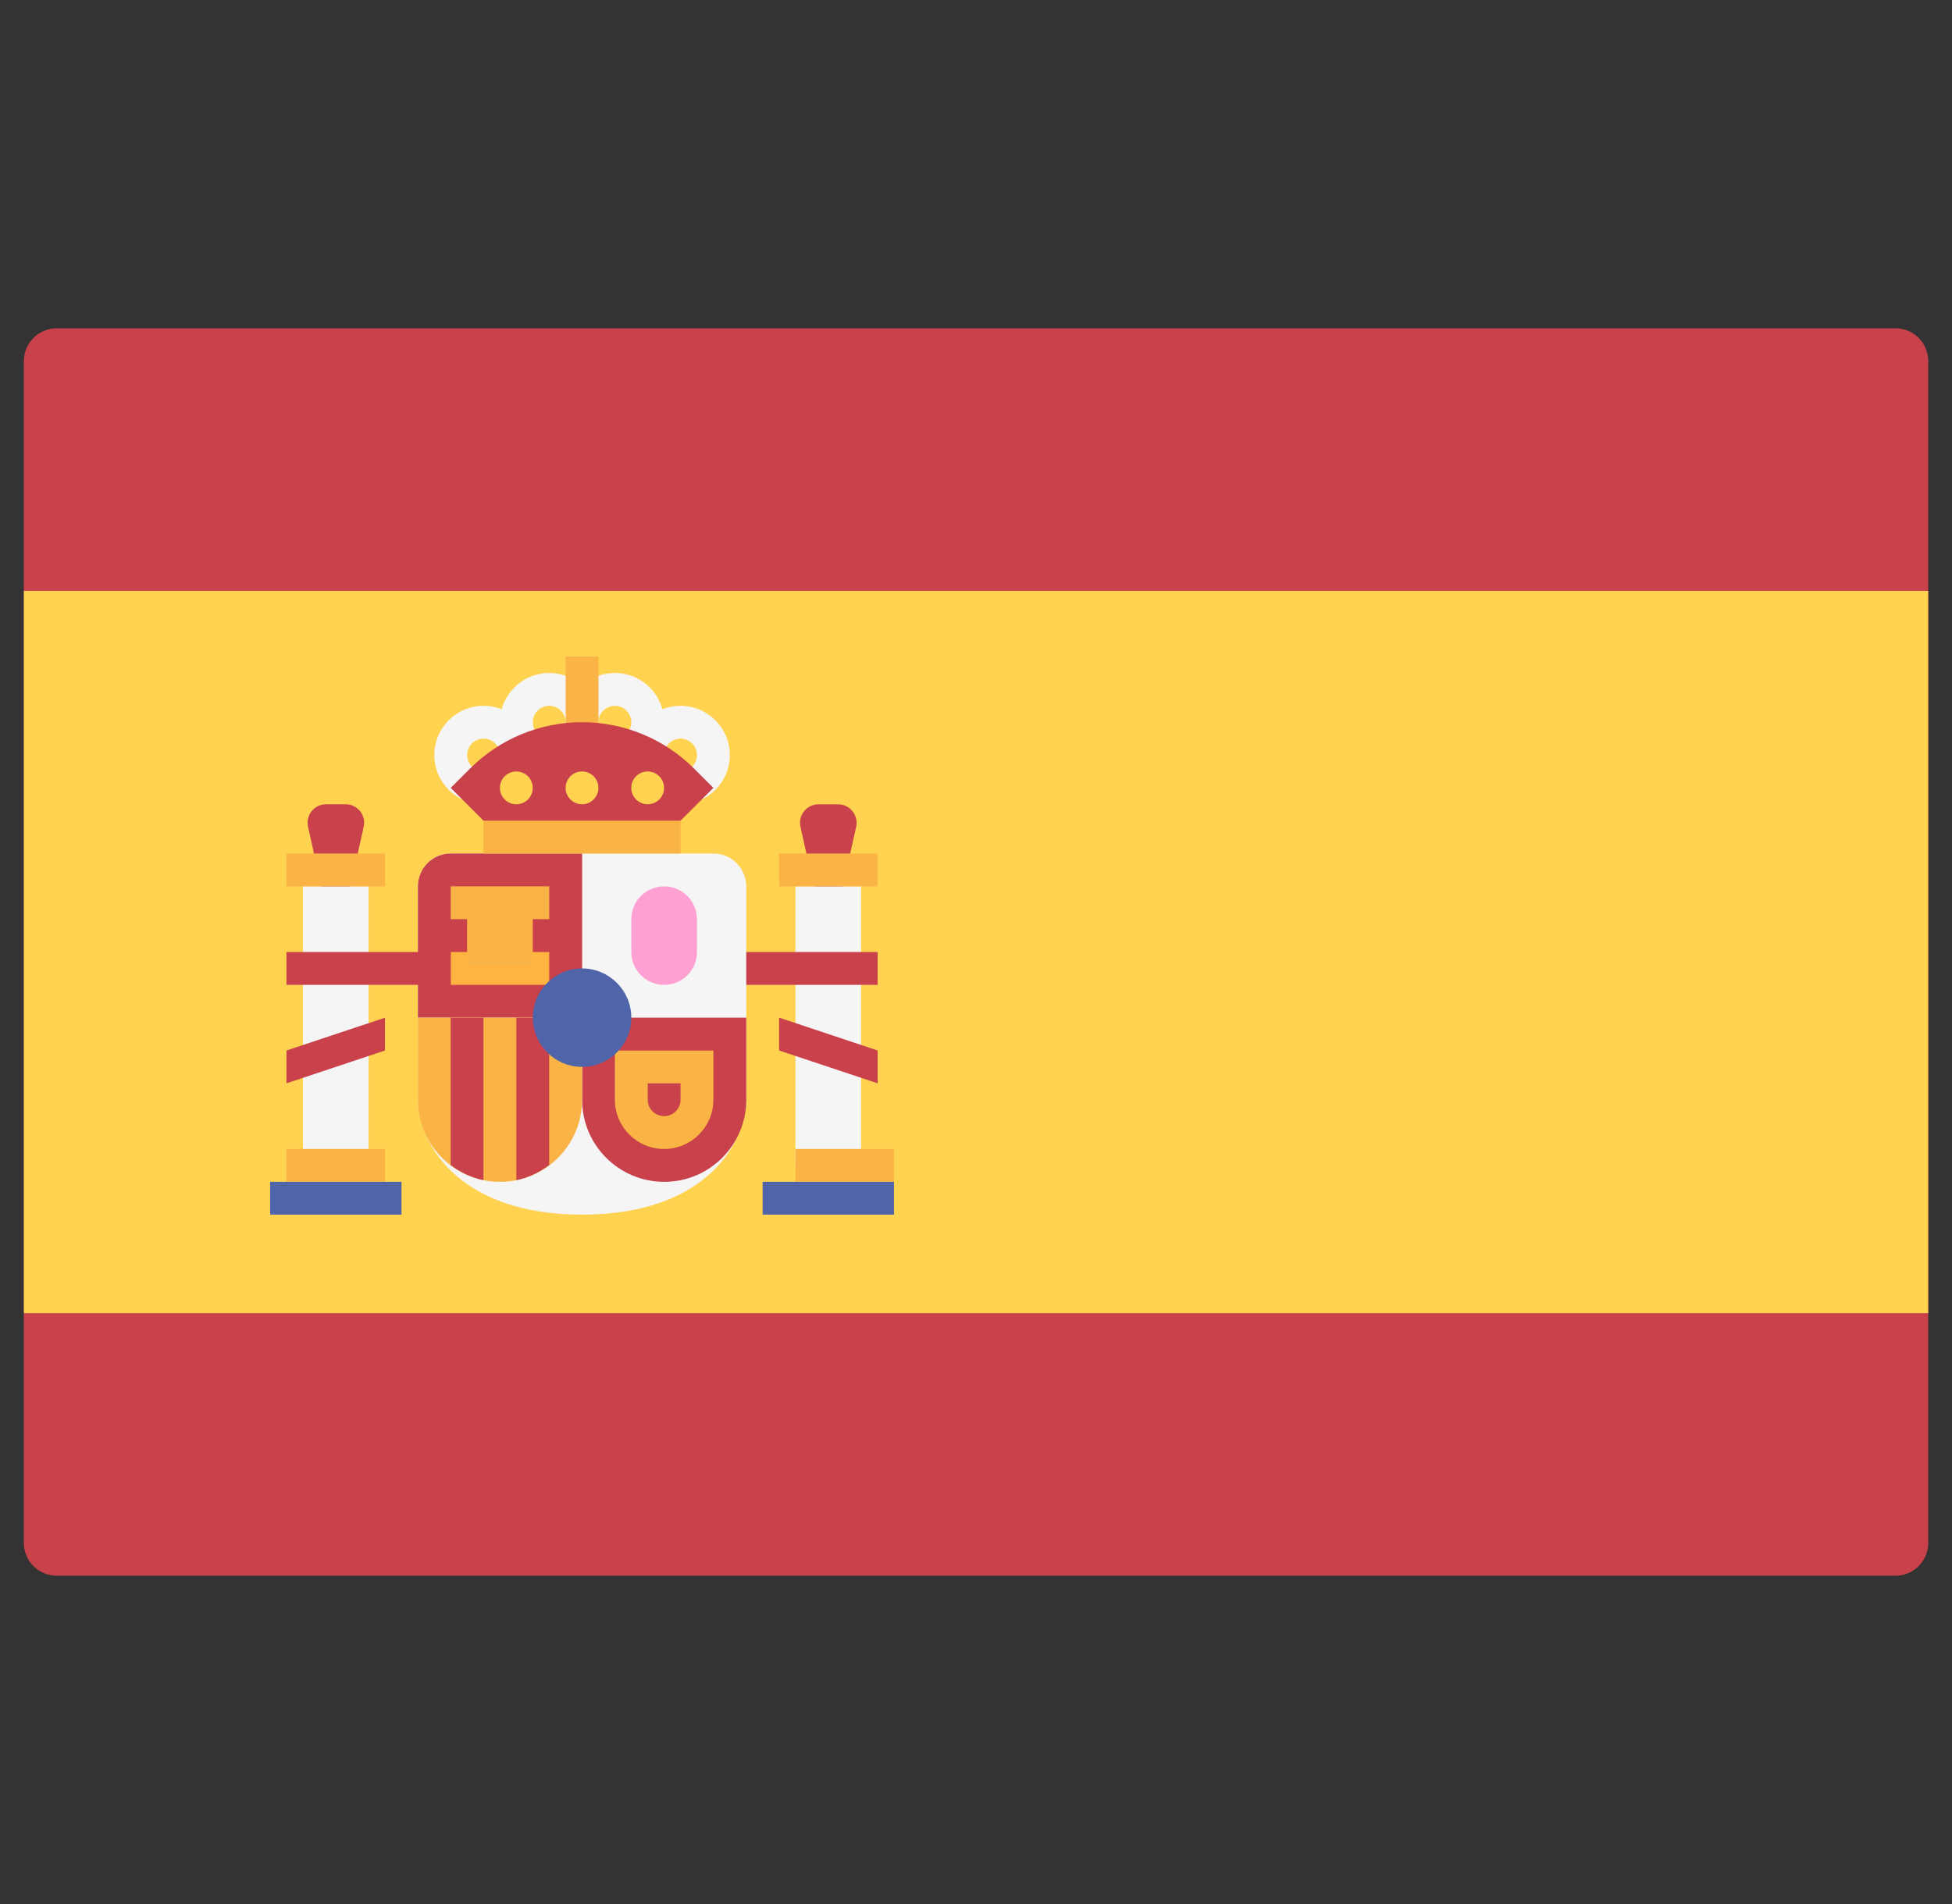
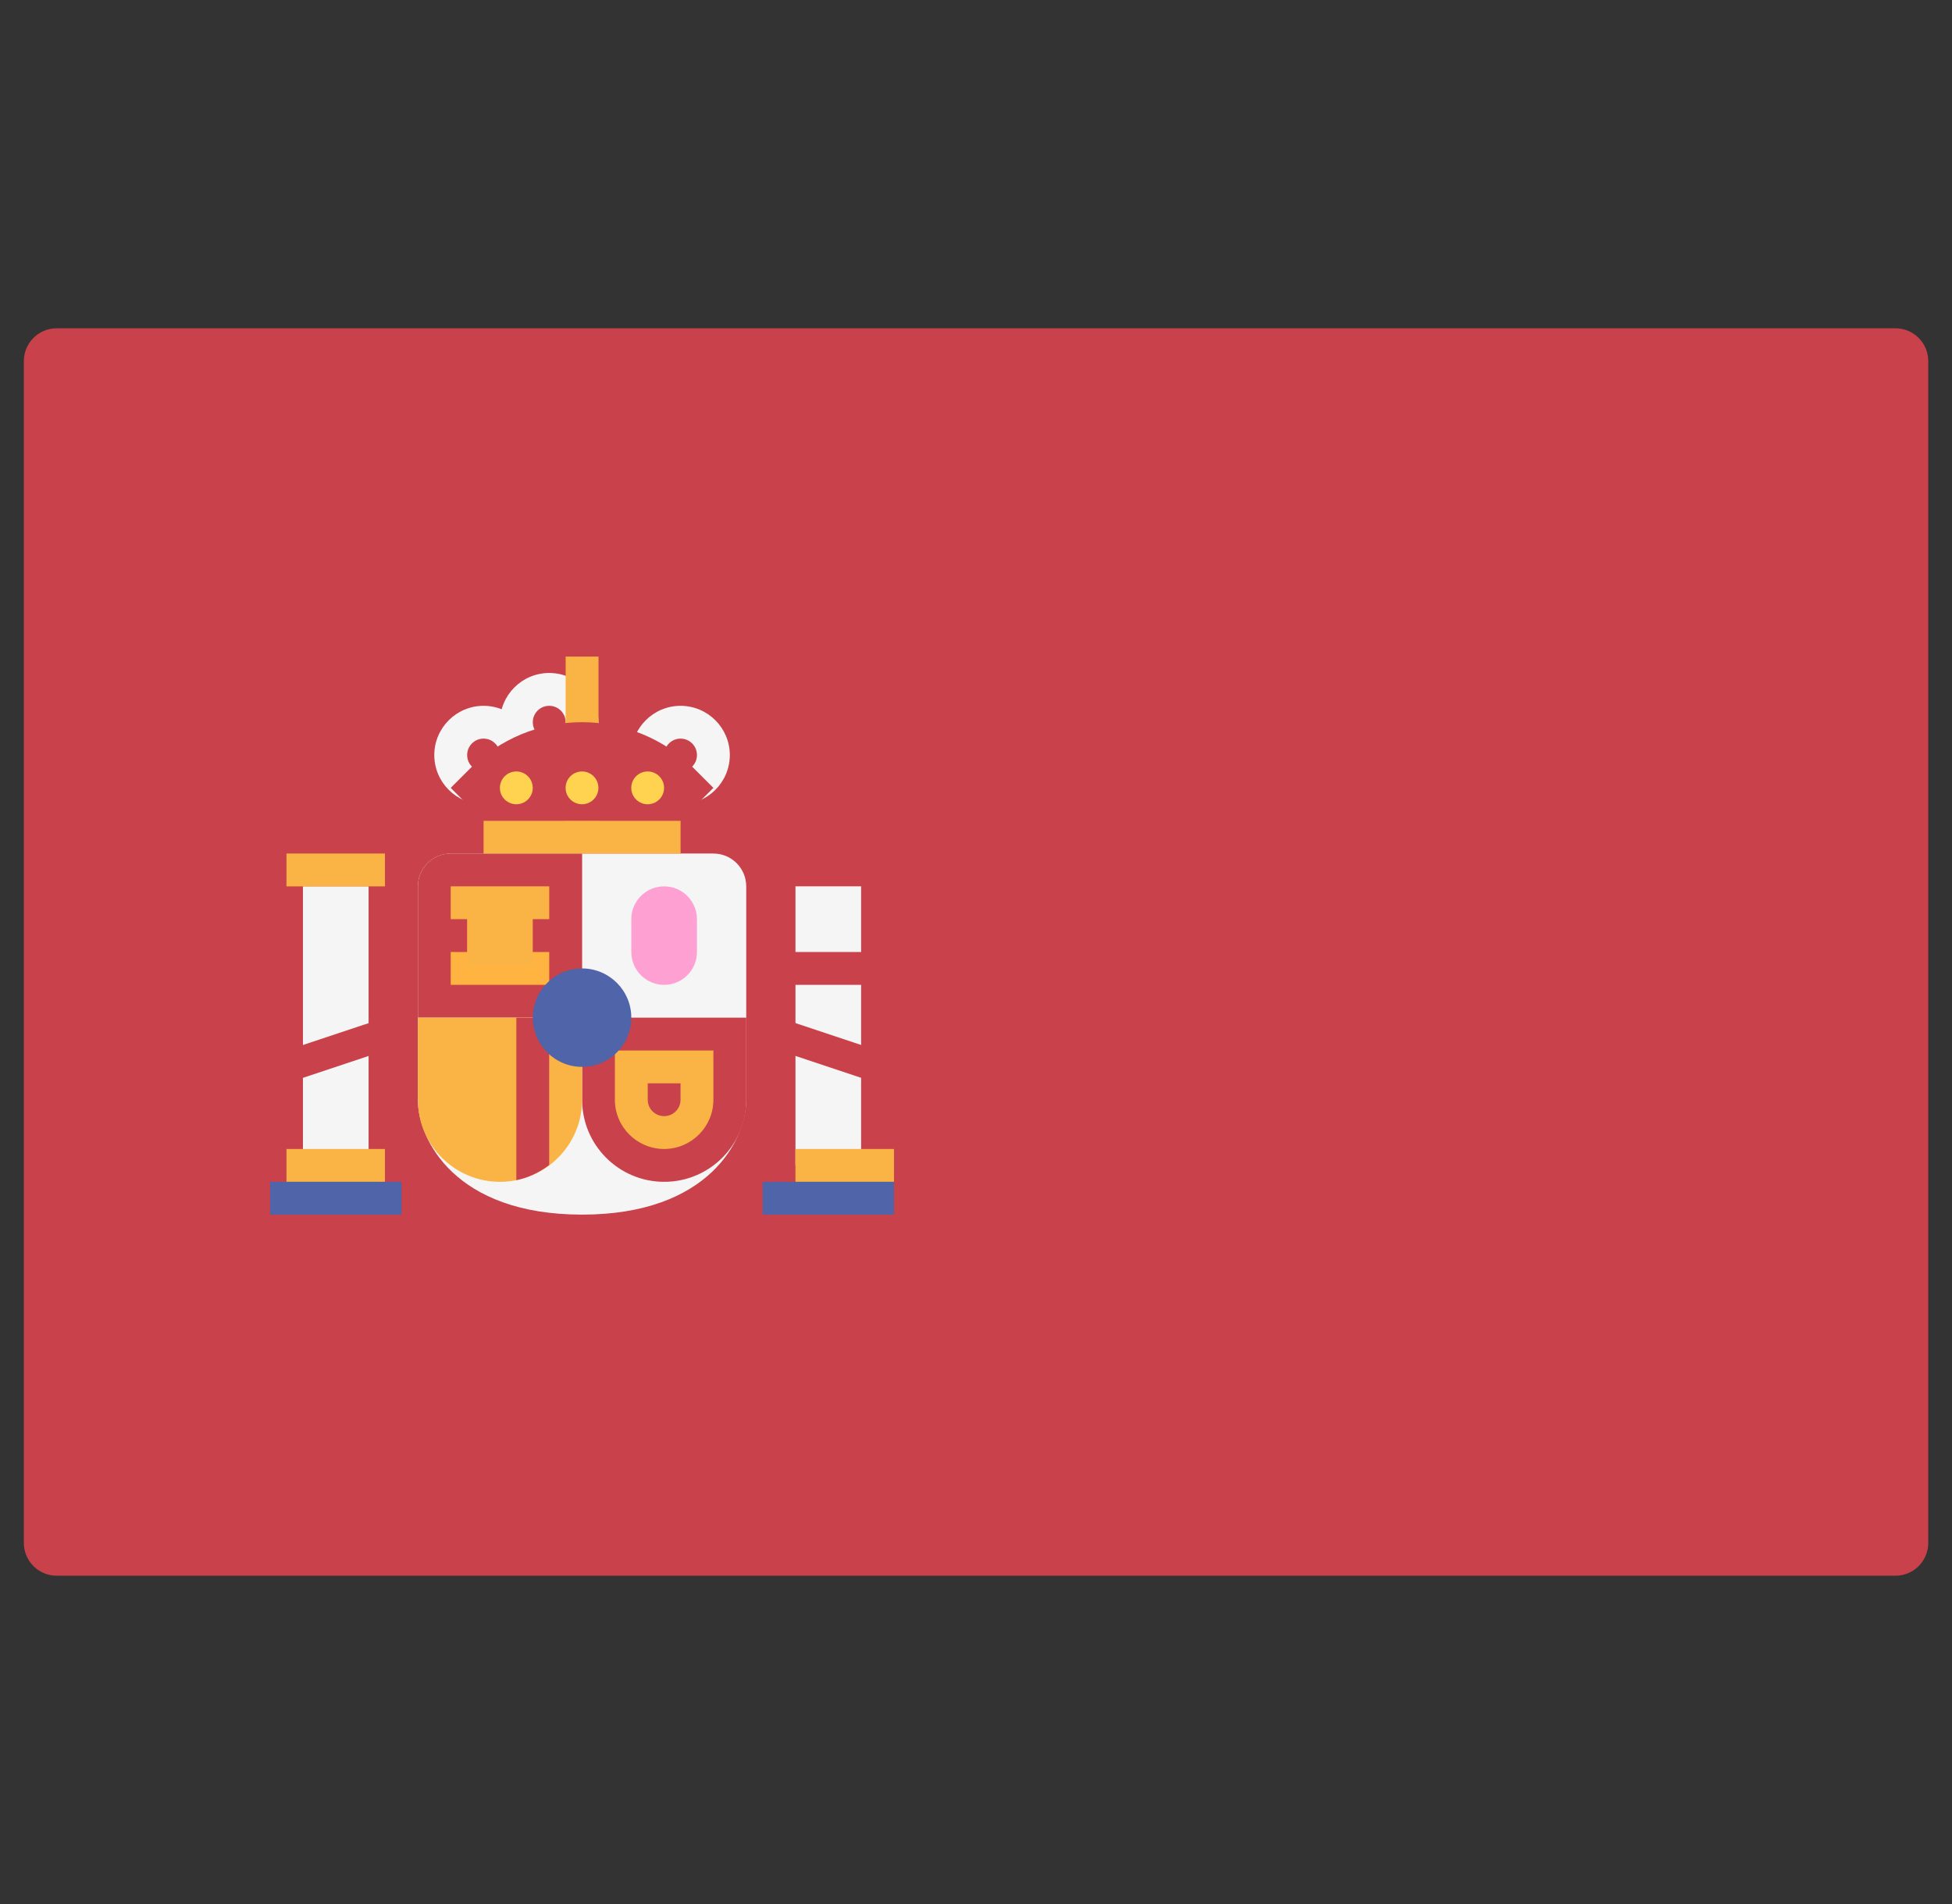
<svg xmlns="http://www.w3.org/2000/svg" width="41" height="40" viewBox="0 0 41 40" fill="none">
  <rect x="0" y="0" width="41" height="40" fill="#333333" stroke="none" />
  <g clip-path="url(#clip0_180_5226)">
    <path d="M1.191 33.103H39.812C40.193 33.103 40.501 32.795 40.501 32.414V7.586C40.501 7.205 40.193 6.897 39.812 6.897H1.191C0.81 6.897 0.501 7.205 0.501 7.586V32.414C0.501 32.795 0.81 33.103 1.191 33.103Z" fill="#C8414B" />
-     <path d="M40.501 12.414H0.501V27.587H40.501V12.414Z" fill="#FFD250" />
    <path d="M17.398 20L17.983 17.369C18.036 17.127 17.852 16.897 17.604 16.897H17.192C16.944 16.897 16.759 17.127 16.813 17.369L17.398 20Z" fill="#C8414B" />
    <path d="M18.087 18.62H16.708V24.482H18.087V18.62Z" fill="#F5F5F5" />
-     <path d="M18.432 17.931H16.363V18.621H18.432V17.931Z" fill="#FAB446" />
    <path d="M18.434 20H14.985V20.69H18.434V20Z" fill="#C8414B" />
    <path d="M18.434 22.759L16.365 22.069V21.379L18.434 22.069V22.759Z" fill="#C8414B" />
    <path d="M7.054 20L7.639 17.369C7.693 17.126 7.508 16.896 7.26 16.896H6.848C6.6 16.896 6.416 17.126 6.47 17.369L7.054 20Z" fill="#C8414B" />
    <path d="M9.467 17.931C9.086 17.931 8.777 18.24 8.777 18.621V23.104C8.777 23.942 9.559 25.517 12.226 25.517C14.892 25.517 15.674 23.942 15.674 23.104V18.621C15.674 18.24 15.365 17.931 14.984 17.931H9.467Z" fill="#F5F5F5" />
    <path d="M12.227 21.379H8.778V18.621C8.778 18.24 9.087 17.931 9.468 17.931H12.227V21.379Z" fill="#C8414B" />
    <path d="M12.227 21.379H15.675V23.104C15.675 24.056 14.903 24.828 13.951 24.828C12.999 24.828 12.227 24.056 12.227 23.104V21.379Z" fill="#C8414B" />
    <path d="M8.777 21.379H12.226V23.104C12.226 24.056 11.454 24.828 10.502 24.828C9.549 24.828 8.777 24.056 8.777 23.104V21.379Z" fill="#FAB446" />
    <path d="M11.535 24.475V21.38H10.845V24.793C11.101 24.741 11.333 24.627 11.535 24.475Z" fill="#C8414B" />
-     <path d="M10.155 24.793V21.38H9.466V24.475C9.667 24.627 9.899 24.741 10.155 24.793Z" fill="#C8414B" />
    <path d="M11.536 20H9.467V20.69H11.536V20Z" fill="#FFB441" />
    <path d="M11.536 18.62H9.467V19.31H11.536V18.62Z" fill="#FAB446" />
    <path d="M11.19 19.031H9.811V20.28H11.19V19.031Z" fill="#FAB446" />
    <path d="M7.742 18.62H6.363V24.482H7.742V18.62Z" fill="#F5F5F5" />
    <path d="M8.086 24.138H6.017V24.828H8.086V24.138Z" fill="#FAB446" />
    <path d="M8.086 17.931H6.017V18.621H8.086V17.931Z" fill="#FAB446" />
    <path d="M8.433 24.828H5.674V25.517H8.433V24.828Z" fill="#5064AA" />
    <path d="M18.777 24.138H16.708V24.828H18.777V24.138Z" fill="#FAB446" />
    <path d="M18.777 24.828H16.018V25.517H18.777V24.828Z" fill="#5064AA" />
    <path d="M14.295 17.241H10.157V17.931H14.295V17.241Z" fill="#FAB446" />
    <path d="M12.571 15.173H11.881V17.242H12.571V15.173Z" fill="#FFB441" />
    <path d="M11.536 16.207C10.965 16.207 10.501 15.743 10.501 15.173C10.501 14.602 10.965 14.138 11.536 14.138C12.106 14.138 12.57 14.602 12.57 15.173C12.57 15.743 12.106 16.207 11.536 16.207ZM11.536 14.828C11.345 14.828 11.191 14.982 11.191 15.173C11.191 15.363 11.345 15.518 11.536 15.518C11.726 15.518 11.881 15.363 11.881 15.173C11.881 14.982 11.726 14.828 11.536 14.828Z" fill="#F5F5F5" />
-     <path d="M12.915 16.207C12.345 16.207 11.881 15.743 11.881 15.173C11.881 14.602 12.345 14.138 12.915 14.138C13.486 14.138 13.95 14.602 13.95 15.173C13.95 15.743 13.485 16.207 12.915 16.207ZM12.915 14.828C12.725 14.828 12.57 14.982 12.57 15.173C12.57 15.363 12.725 15.518 12.915 15.518C13.105 15.518 13.26 15.363 13.26 15.173C13.26 14.982 13.105 14.828 12.915 14.828Z" fill="#F5F5F5" />
    <path d="M14.294 16.897C13.724 16.897 13.26 16.433 13.26 15.862C13.26 15.292 13.724 14.828 14.294 14.828C14.865 14.828 15.329 15.292 15.329 15.862C15.329 16.433 14.865 16.897 14.294 16.897ZM14.294 15.517C14.104 15.517 13.95 15.672 13.95 15.862C13.95 16.052 14.104 16.207 14.294 16.207C14.485 16.207 14.639 16.053 14.639 15.862C14.639 15.672 14.485 15.517 14.294 15.517Z" fill="#F5F5F5" />
    <path d="M10.156 16.897C9.586 16.897 9.122 16.433 9.122 15.862C9.122 15.292 9.586 14.828 10.156 14.828C10.727 14.828 11.191 15.292 11.191 15.862C11.191 16.433 10.727 16.897 10.156 16.897ZM10.156 15.517C9.966 15.517 9.812 15.672 9.812 15.862C9.812 16.052 9.966 16.207 10.156 16.207C10.347 16.207 10.501 16.052 10.501 15.862C10.501 15.672 10.347 15.517 10.156 15.517Z" fill="#F5F5F5" />
    <path d="M14.294 22.759V23.104C14.294 23.294 14.14 23.448 13.949 23.448C13.759 23.448 13.605 23.294 13.605 23.104V22.759H14.294ZM14.984 22.069H12.915V23.104C12.915 23.674 13.379 24.138 13.949 24.138C14.52 24.138 14.984 23.674 14.984 23.104V22.069H14.984Z" fill="#FAB446" />
    <path d="M13.95 20.69C13.569 20.69 13.26 20.381 13.26 20V19.31C13.26 18.93 13.569 18.621 13.95 18.621C14.331 18.621 14.639 18.93 14.639 19.31V20C14.639 20.381 14.331 20.69 13.95 20.69Z" fill="#FFA0D2" />
    <path d="M12.225 22.413C12.797 22.413 13.26 21.95 13.26 21.379C13.26 20.808 12.797 20.345 12.225 20.345C11.654 20.345 11.191 20.808 11.191 21.379C11.191 21.95 11.654 22.413 12.225 22.413Z" fill="#5064AA" />
    <path d="M12.571 13.793H11.881V15.862H12.571V13.793Z" fill="#FAB446" />
    <path d="M10.156 17.241L9.467 16.552L9.871 16.148C10.495 15.523 11.342 15.172 12.225 15.172C13.108 15.172 13.955 15.523 14.58 16.148L14.984 16.552L14.294 17.241H10.156Z" fill="#C8414B" />
    <path d="M12.225 16.896C12.415 16.896 12.569 16.742 12.569 16.552C12.569 16.361 12.415 16.207 12.225 16.207C12.034 16.207 11.88 16.361 11.88 16.552C11.88 16.742 12.034 16.896 12.225 16.896Z" fill="#FFD250" />
    <path d="M10.845 16.896C11.035 16.896 11.19 16.742 11.19 16.552C11.19 16.361 11.035 16.207 10.845 16.207C10.654 16.207 10.5 16.361 10.5 16.552C10.5 16.742 10.654 16.896 10.845 16.896Z" fill="#FFD250" />
    <path d="M13.603 16.896C13.794 16.896 13.948 16.742 13.948 16.552C13.948 16.361 13.794 16.207 13.603 16.207C13.413 16.207 13.259 16.361 13.259 16.552C13.259 16.742 13.413 16.896 13.603 16.896Z" fill="#FFD250" />
-     <path d="M9.465 20H6.017V20.69H9.465V20Z" fill="#C8414B" />
    <path d="M6.017 22.759L8.086 22.069V21.38L6.017 22.069V22.759Z" fill="#C8414B" />
  </g>
  <defs>
    <clipPath id="clip0_180_5226">
      <rect width="40" height="40" fill="white" transform="translate(0.5)" />
    </clipPath>
  </defs>
</svg>